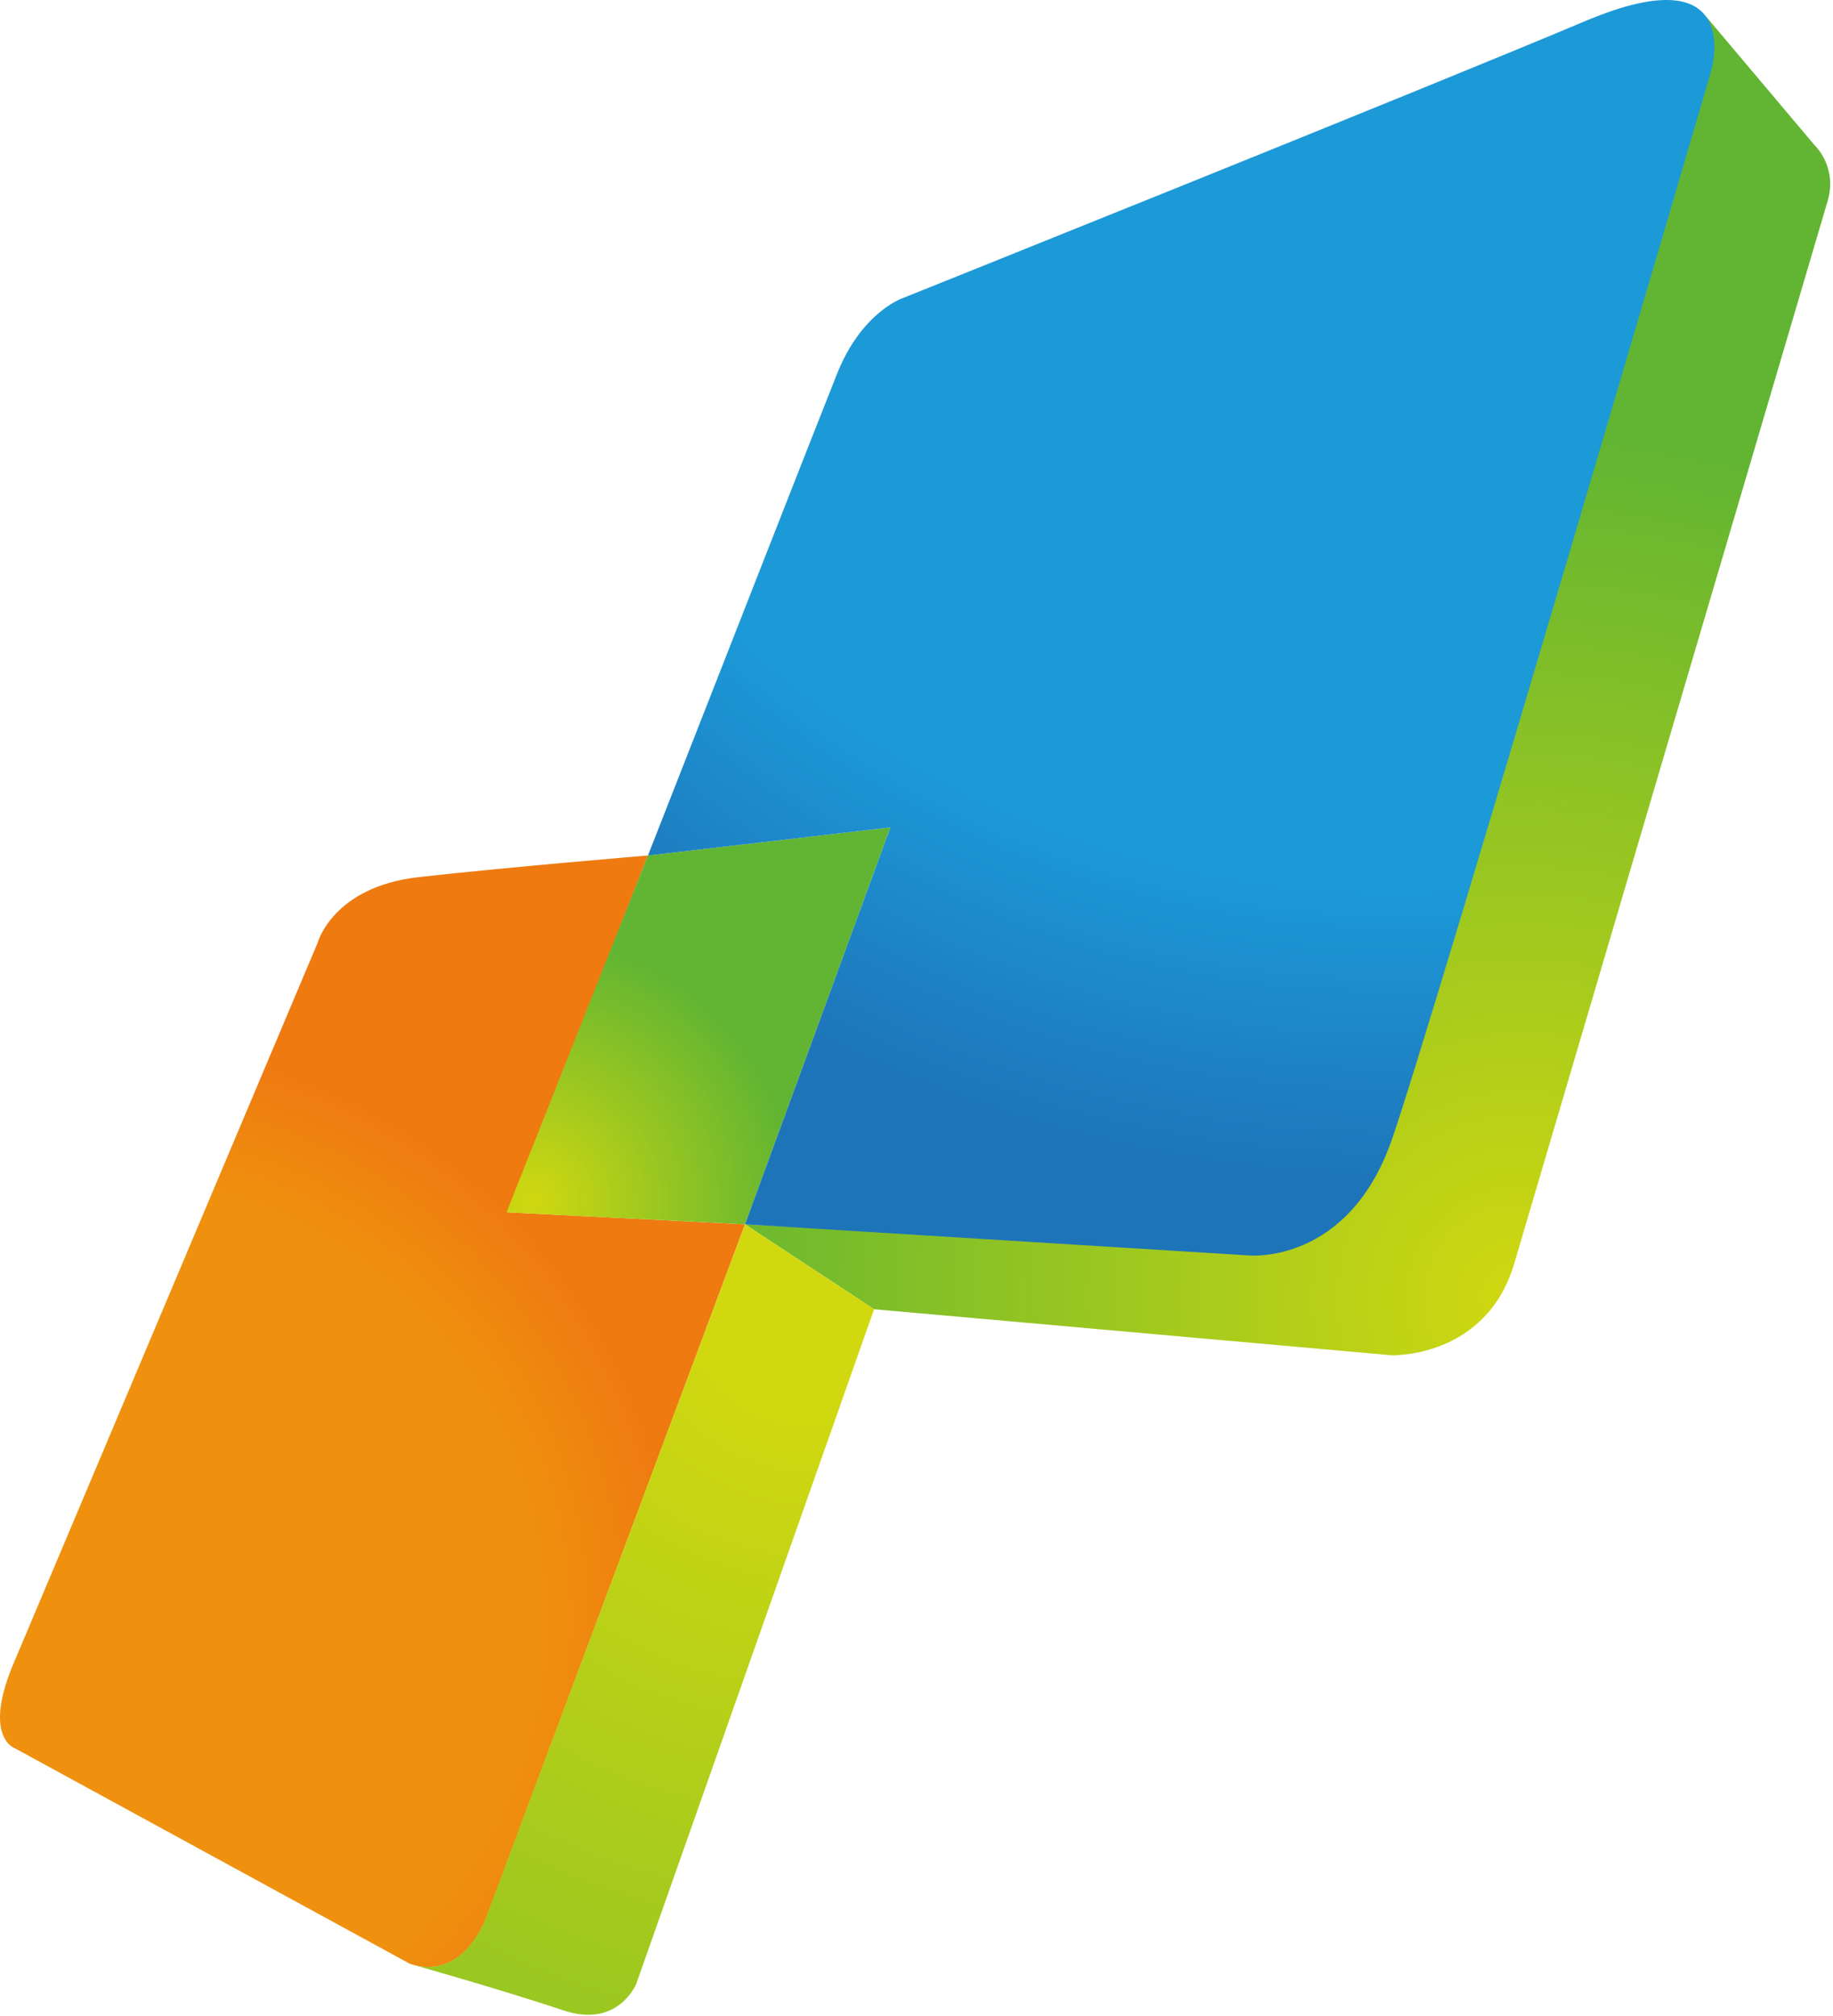
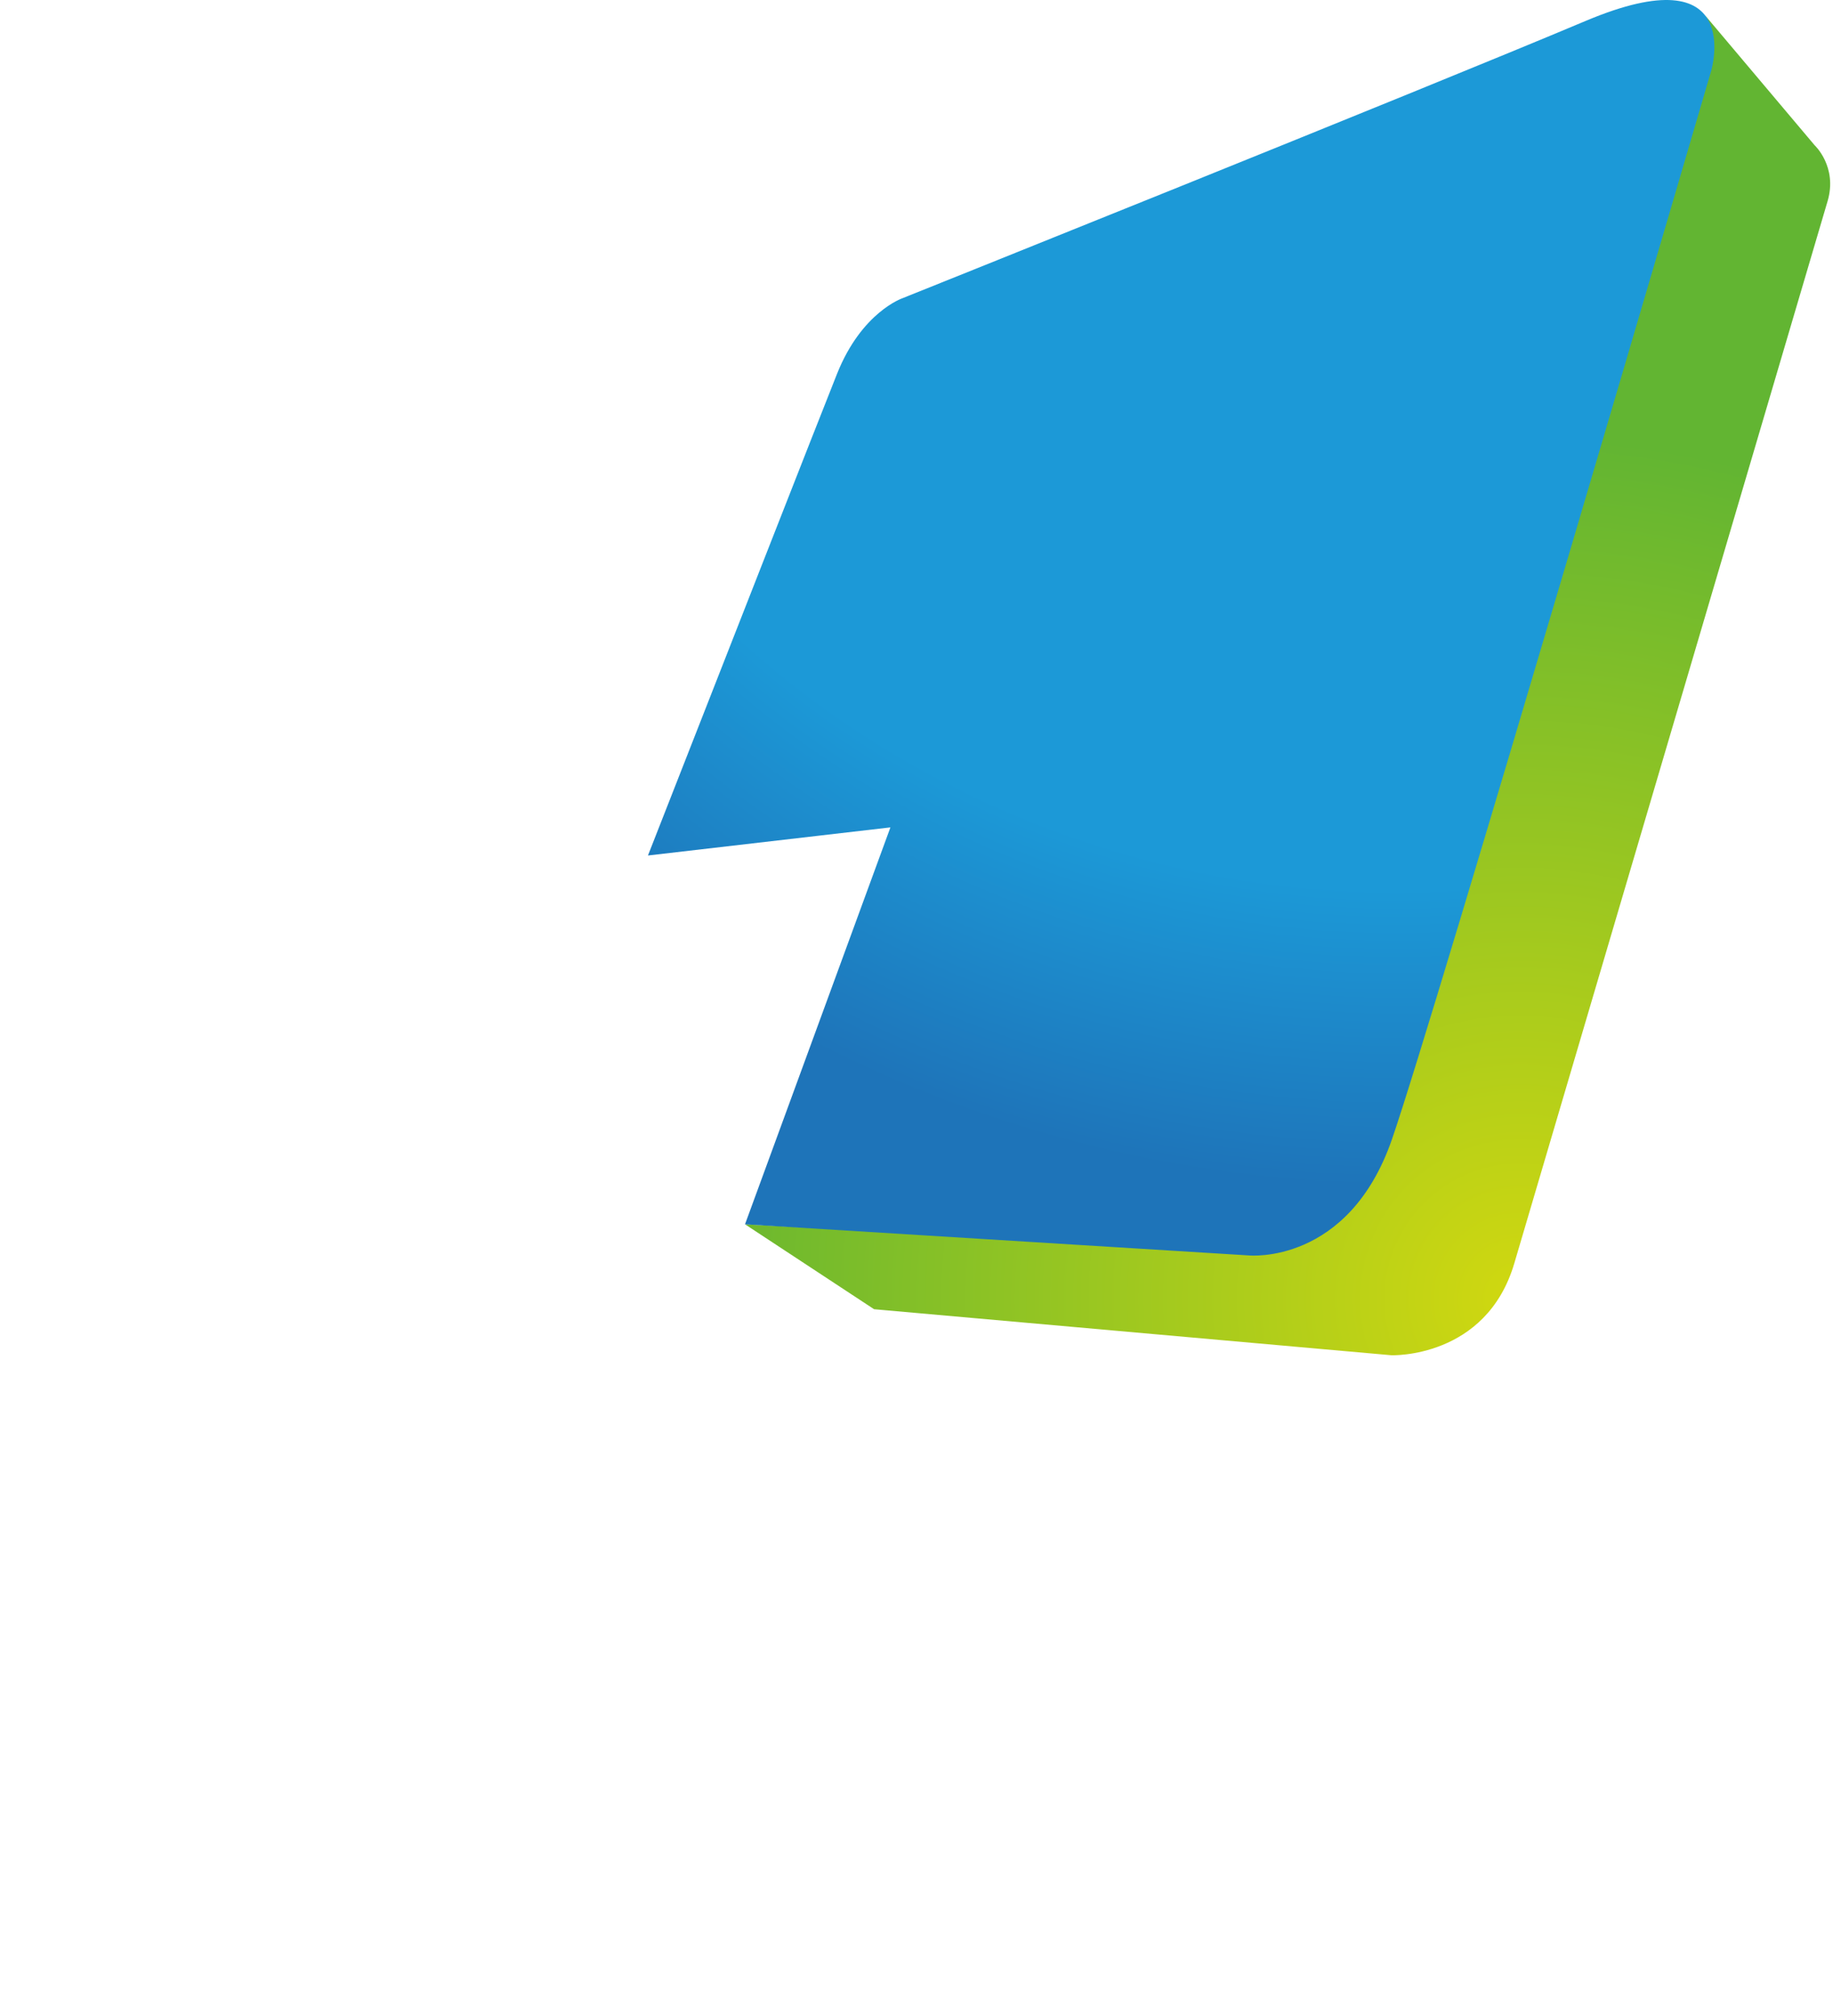
<svg xmlns="http://www.w3.org/2000/svg" width="352" height="387" viewBox="0 0 352 387" fill="none">
-   <path d="M2.945 335.706C2.945 335.706 -3.681 333.64 2.945 318.561L61.003 180.998C61.003 180.998 63.895 170.257 80.42 168.398C96.945 166.539 124.432 164.246 124.432 164.246L97.564 232.766L143.07 235.055L93.64 367.512C93.64 367.512 89.529 380.517 78.767 377.066L2.947 335.704L2.945 335.706Z" fill="url(#paint0_radial_5673_10633)" />
-   <path d="M97.264 232.765L143.068 235.056L170.991 158.852L124.429 164.245L97.264 232.765Z" fill="url(#paint1_radial_5673_10633)" />
  <path d="M348.471 27.888L327.42 2.926C330.03 6.93 328.63 12.72 328.63 12.72C328.63 12.72 275.672 193.771 267.307 217.936C258.942 242.102 239.849 240.243 239.849 240.243L143.068 235.056L167.854 251.361L267.205 260.2C267.205 260.2 285.393 260.867 290.799 242.55C298.037 218.022 350.962 38.615 350.962 38.615C352.911 32.005 348.473 27.886 348.473 27.886L348.471 27.888Z" fill="url(#paint2_radial_5673_10633)" />
-   <path d="M143.068 235.059L93.638 367.368C93.638 367.368 89.528 380.521 78.766 377.07C78.766 377.07 95.063 381.616 108.289 386.008C118.69 389.461 122.17 380.921 122.17 380.921L167.854 251.364L143.068 235.059Z" fill="url(#paint3_radial_5673_10633)" />
  <path d="M239.849 241.037C239.849 241.037 258.942 242.896 267.307 218.731C275.671 194.565 328.63 13.514 328.63 13.514C328.63 13.514 335.196 -8.922 304.486 4.023C272.506 17.501 173.293 57.263 173.293 57.263C173.293 57.263 165.473 59.915 160.747 71.754C156.653 82.011 139.73 125.247 124.43 164.249L170.991 158.853L143.068 235.057" fill="url(#paint4_radial_5673_10633)" />
  <defs>
    <radialGradient id="paint0_radial_5673_10633" cx="0" cy="0" r="1" gradientUnits="userSpaceOnUse" gradientTransform="translate(18.867 311.259) scale(131.813 131.813)">
      <stop offset="0.63" stop-color="#EF910E" />
      <stop offset="0.85" stop-color="#EF7A10" />
    </radialGradient>
    <radialGradient id="paint1_radial_5673_10633" cx="0" cy="0" r="1" gradientUnits="userSpaceOnUse" gradientTransform="translate(101.929 230.524) scale(57.614 57.614)">
      <stop stop-color="#D1D810" />
      <stop offset="0.87" stop-color="#62B532" />
    </radialGradient>
    <radialGradient id="paint2_radial_5673_10633" cx="0" cy="0" r="1" gradientUnits="userSpaceOnUse" gradientTransform="translate(292.155 250.091) scale(272.937 272.937)">
      <stop stop-color="#D1D810" />
      <stop offset="0.61" stop-color="#62B532" />
    </radialGradient>
    <radialGradient id="paint3_radial_5673_10633" cx="0" cy="0" r="1" gradientUnits="userSpaceOnUse" gradientTransform="translate(155.717 249.313) scale(269.991 269.991)">
      <stop offset="0.08" stop-color="#D1D810" />
      <stop offset="1" stop-color="#62B532" />
    </radialGradient>
    <radialGradient id="paint4_radial_5673_10633" cx="0" cy="0" r="1" gradientUnits="userSpaceOnUse" gradientTransform="translate(268.961 -19.492) scale(323.68 323.68)">
      <stop offset="0.59" stop-color="#1C99D7" />
      <stop offset="0.77" stop-color="#1E74B9" />
    </radialGradient>
  </defs>
</svg>